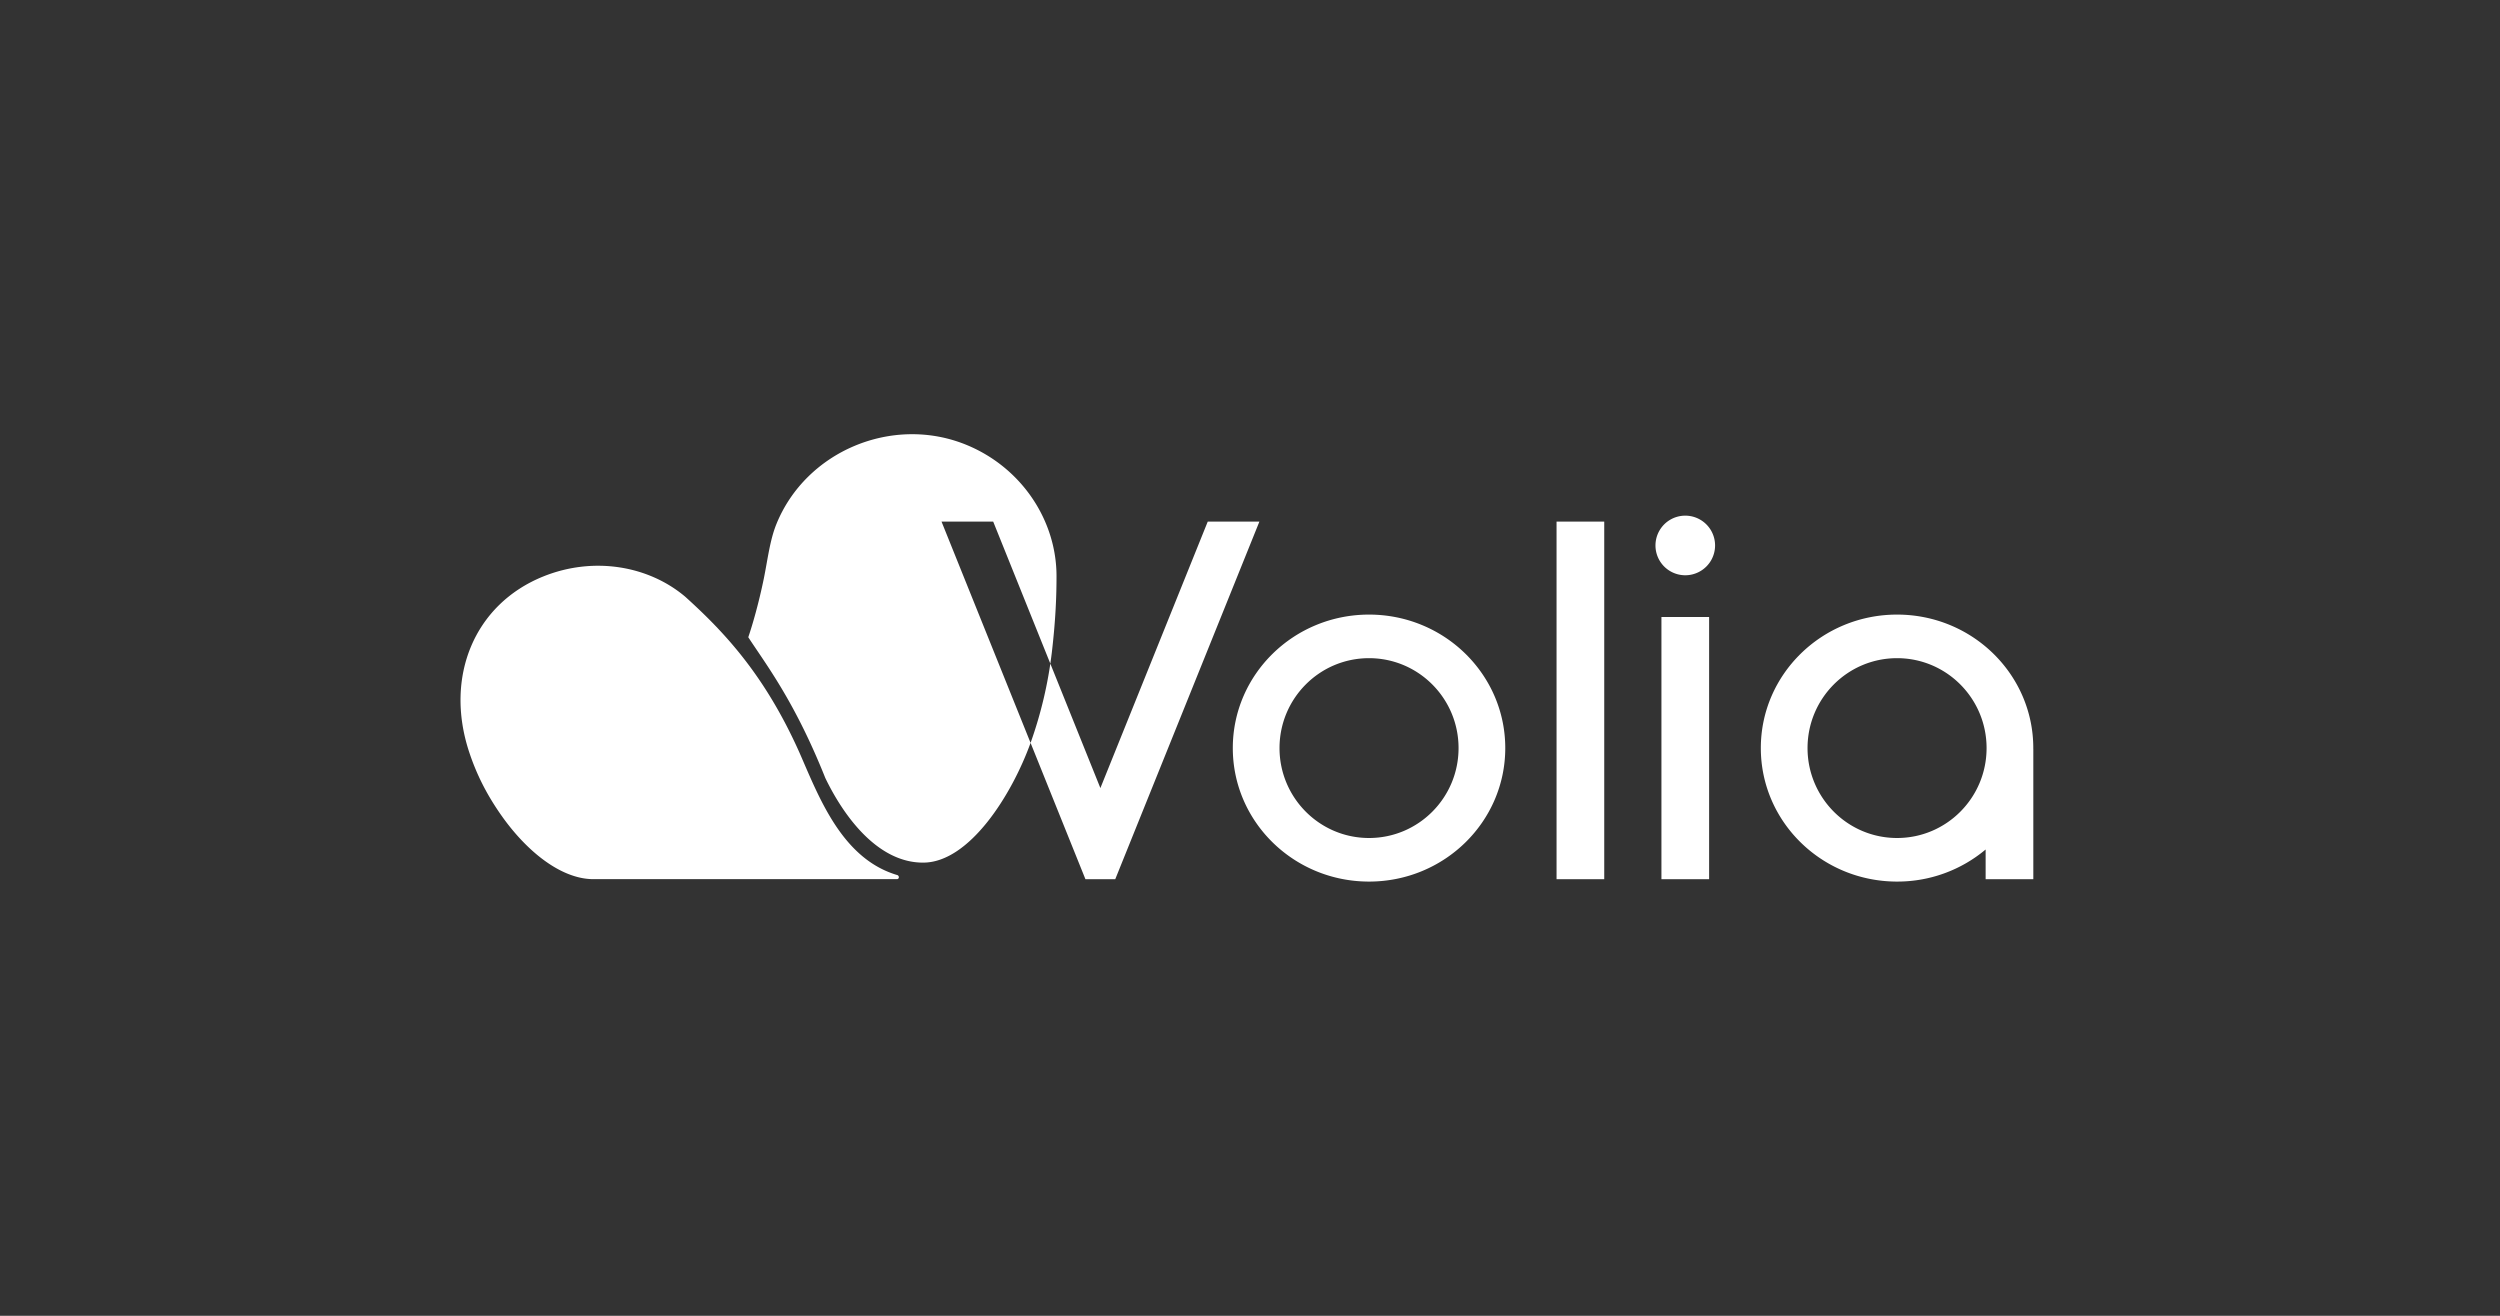
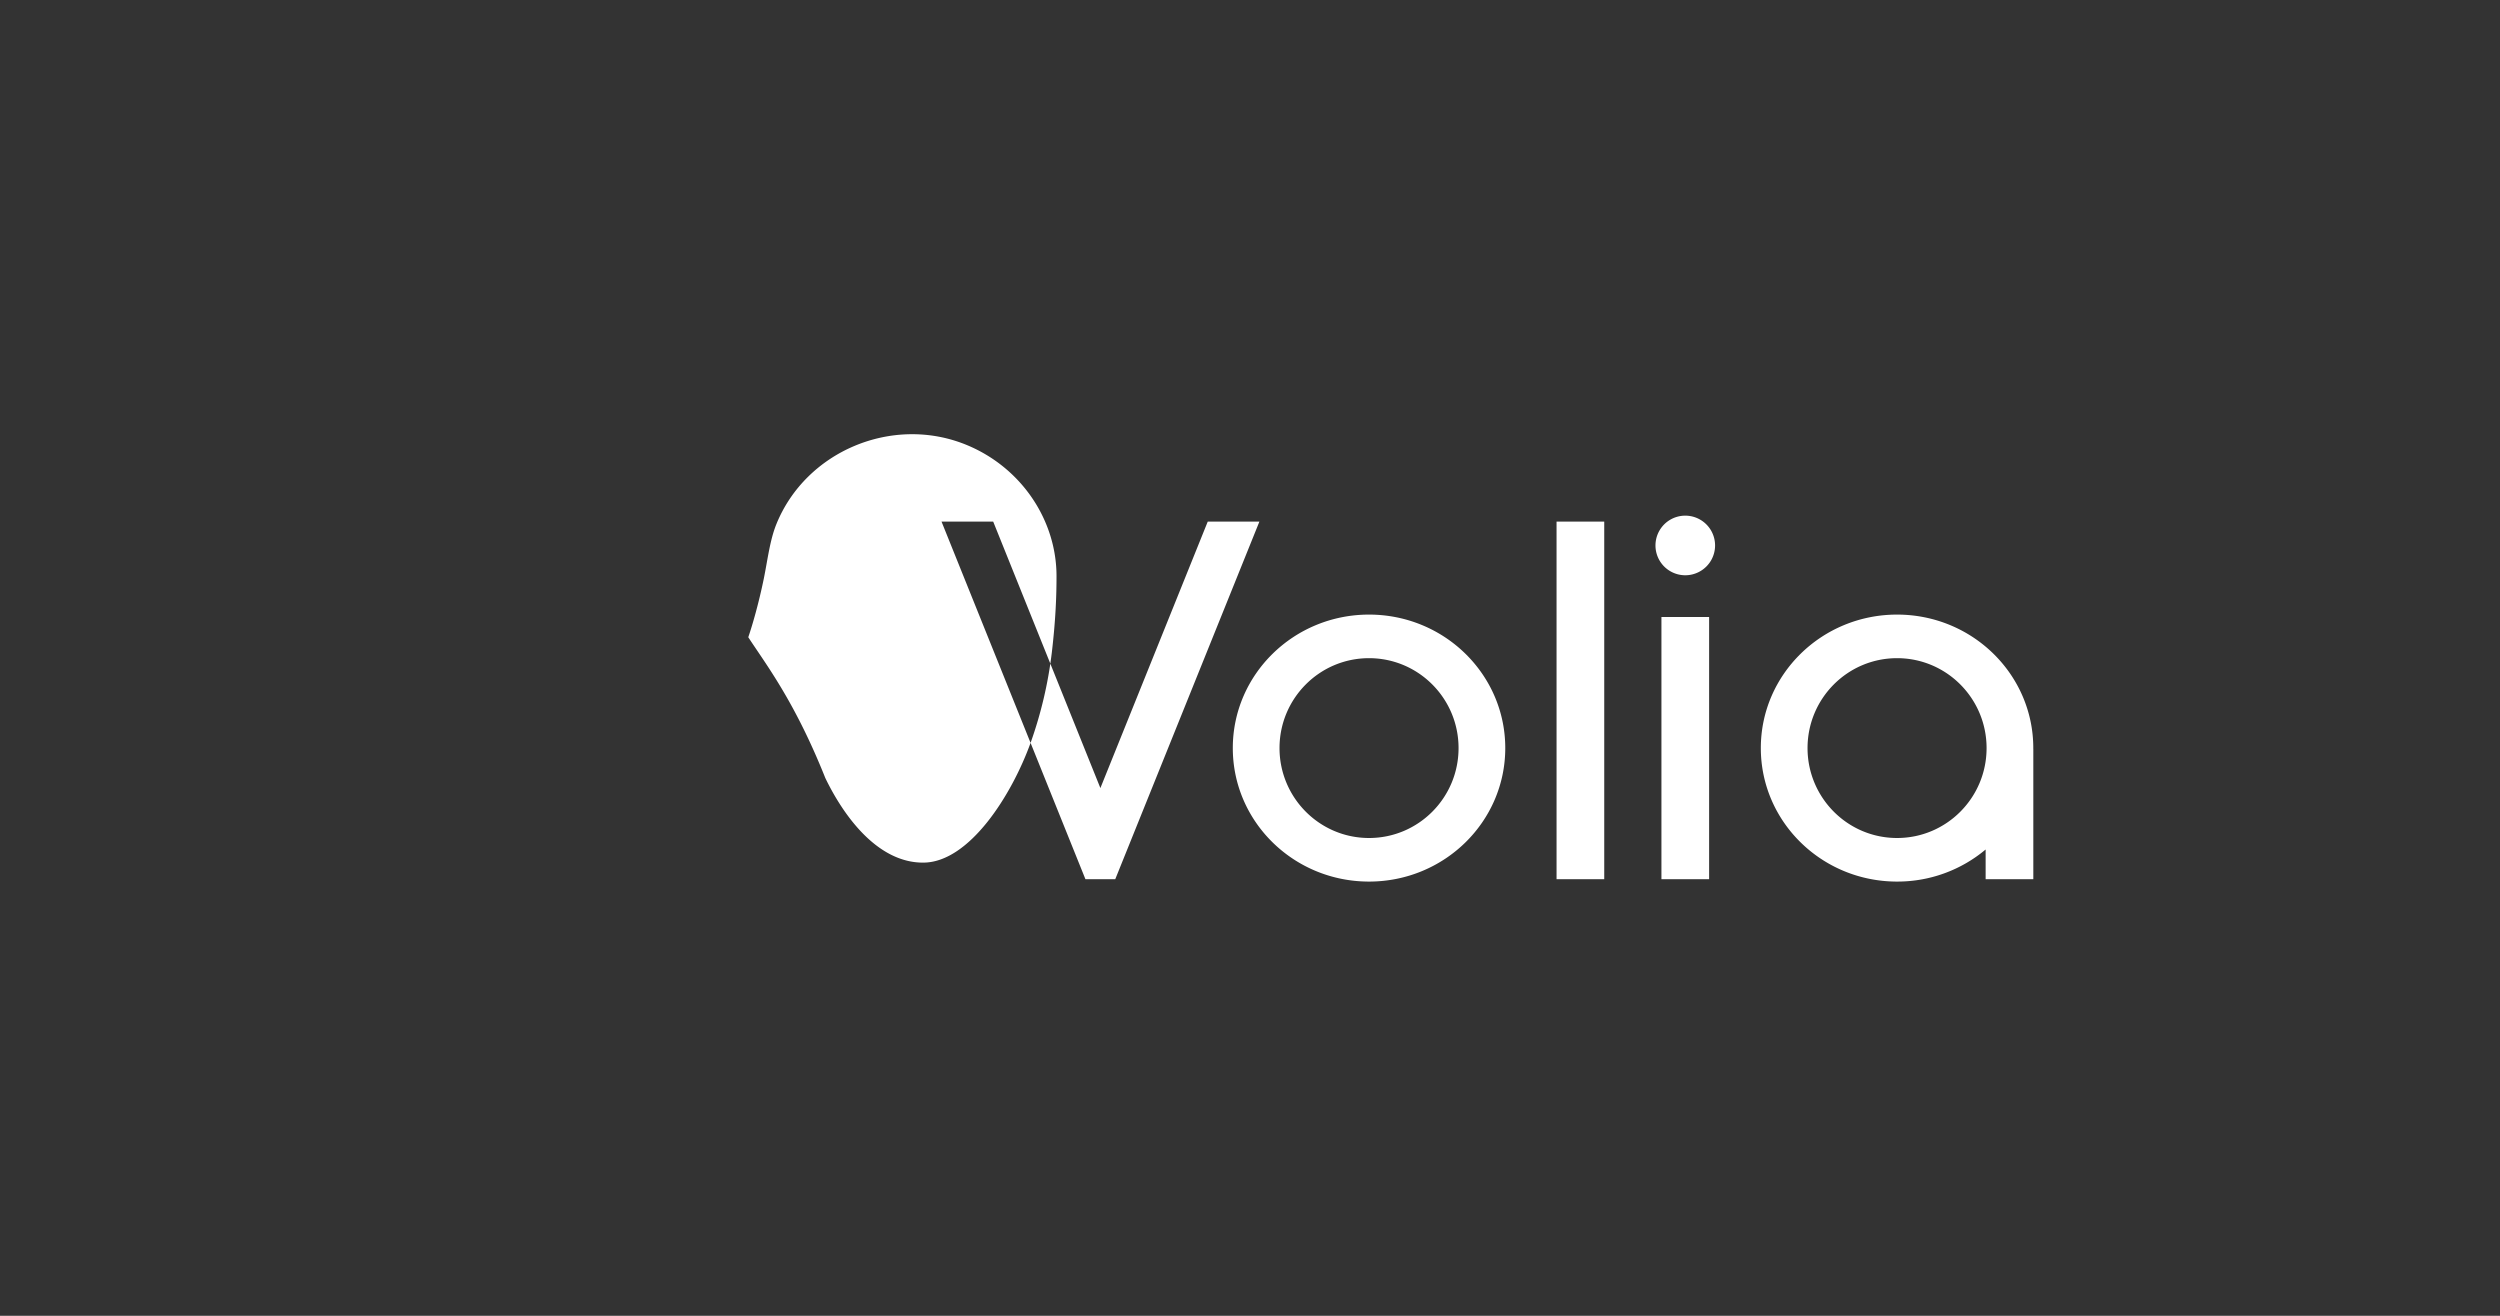
<svg xmlns="http://www.w3.org/2000/svg" width="190" height="100" fill="none">
  <rect width="100%" height="100%" fill="#333333" stroke="none" />
-   <path fill="#fff" fill-rule="evenodd" d="M68.313 66.67a.143.143 0 0 1-.144.146H45.102c-2.492 0-5.173-2.168-7.157-5.072-.971-1.422-1.73-2.887-2.298-4.618-1.87-5.707.405-11.204 5.648-13.317 3.8-1.53 7.971-.83 10.78 1.54 2.906 2.628 6.028 5.889 8.696 11.878 1.492 3.412 3.226 8.031 7.408 9.274h.004c.076.02.13.09.13.17Z" clip-rule="evenodd" />
  <path fill="#fff" fill-rule="evenodd" d="M62.721 59.123c-2.316-5.8-4.491-8.608-5.852-10.693.327-.953.812-2.653 1.177-4.439.294-1.439.46-2.92.956-4.15 2.249-5.565 8.827-8.302 14.39-6.054 4.204 1.698 6.903 5.72 6.903 9.996 0 1.391-.052 3.229-.363 5.862a31.66 31.66 0 0 1-1.59 6.762c-1.433 4-4.659 9.118-8.149 9.152-3.487.032-6.075-3.537-7.472-6.436Zm81.456 4.565c3.757 0 6.803-3.059 6.803-6.834 0-3.773-3.046-6.833-6.803-6.833s-6.804 3.058-6.804 6.833c.002 3.773 3.047 6.834 6.804 6.834Zm10.353-6.764.002-.002v9.896h-3.624v-2.256A10.431 10.431 0 0 1 144.177 67c-5.719 0-10.354-4.543-10.354-10.146 0-5.602 4.635-10.145 10.354-10.145 5.718 0 10.353 4.543 10.353 10.145v.07Zm-50.484 6.764c3.757 0 6.804-3.059 6.804-6.834 0-3.773-3.047-6.833-6.804-6.833s-6.803 3.058-6.803 6.833c.002 3.773 3.046 6.834 6.803 6.834Zm0 3.312c-5.718 0-10.353-4.543-10.353-10.146 0-5.602 4.635-10.145 10.353-10.145 5.719 0 10.354 4.543 10.354 10.145 0 5.603-4.635 10.146-10.354 10.146Zm22.223-20.11h3.624v19.928h-3.624V46.89Zm1.812-3.17a2.265 2.265 0 1 1 0-4.53 2.265 2.265 0 0 1 0 4.53ZM83.629 59.893l8.159-20.25h3.926L84.76 66.818H82.492L71.556 39.643h3.927l8.146 20.25Zm34.669-20.25h3.624v27.175h-3.624V39.643Z" clip-rule="evenodd" />
</svg>